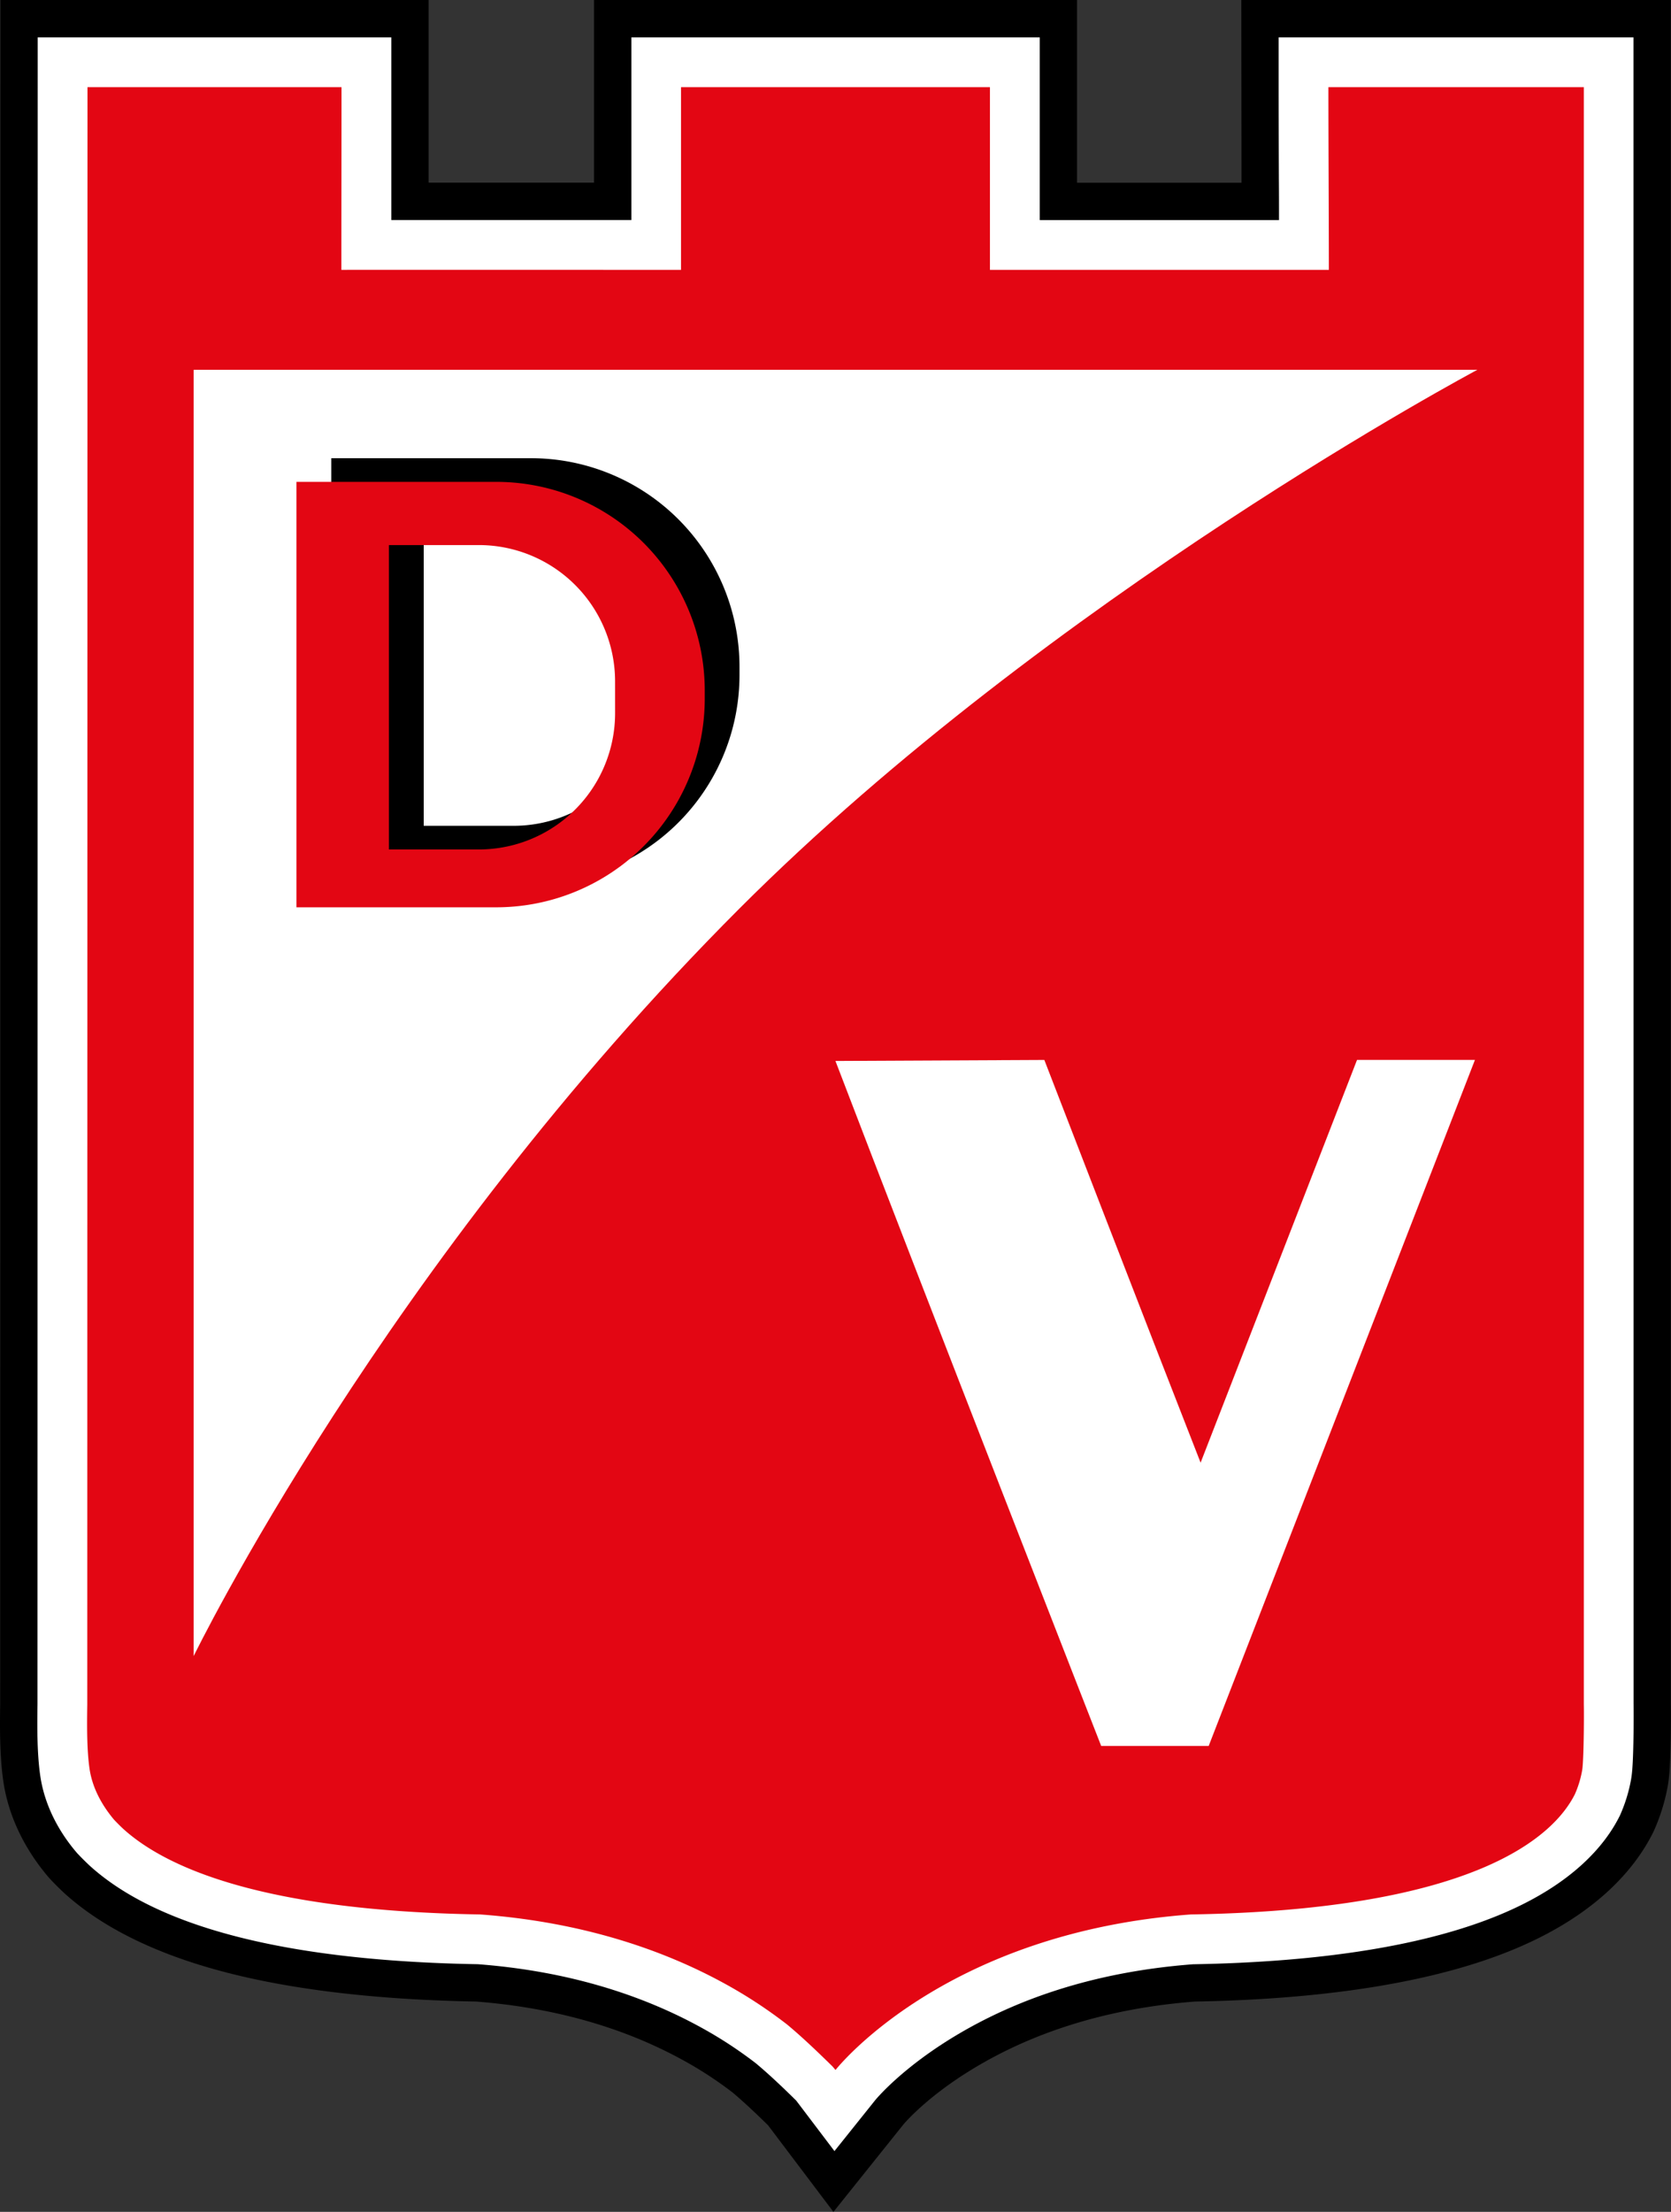
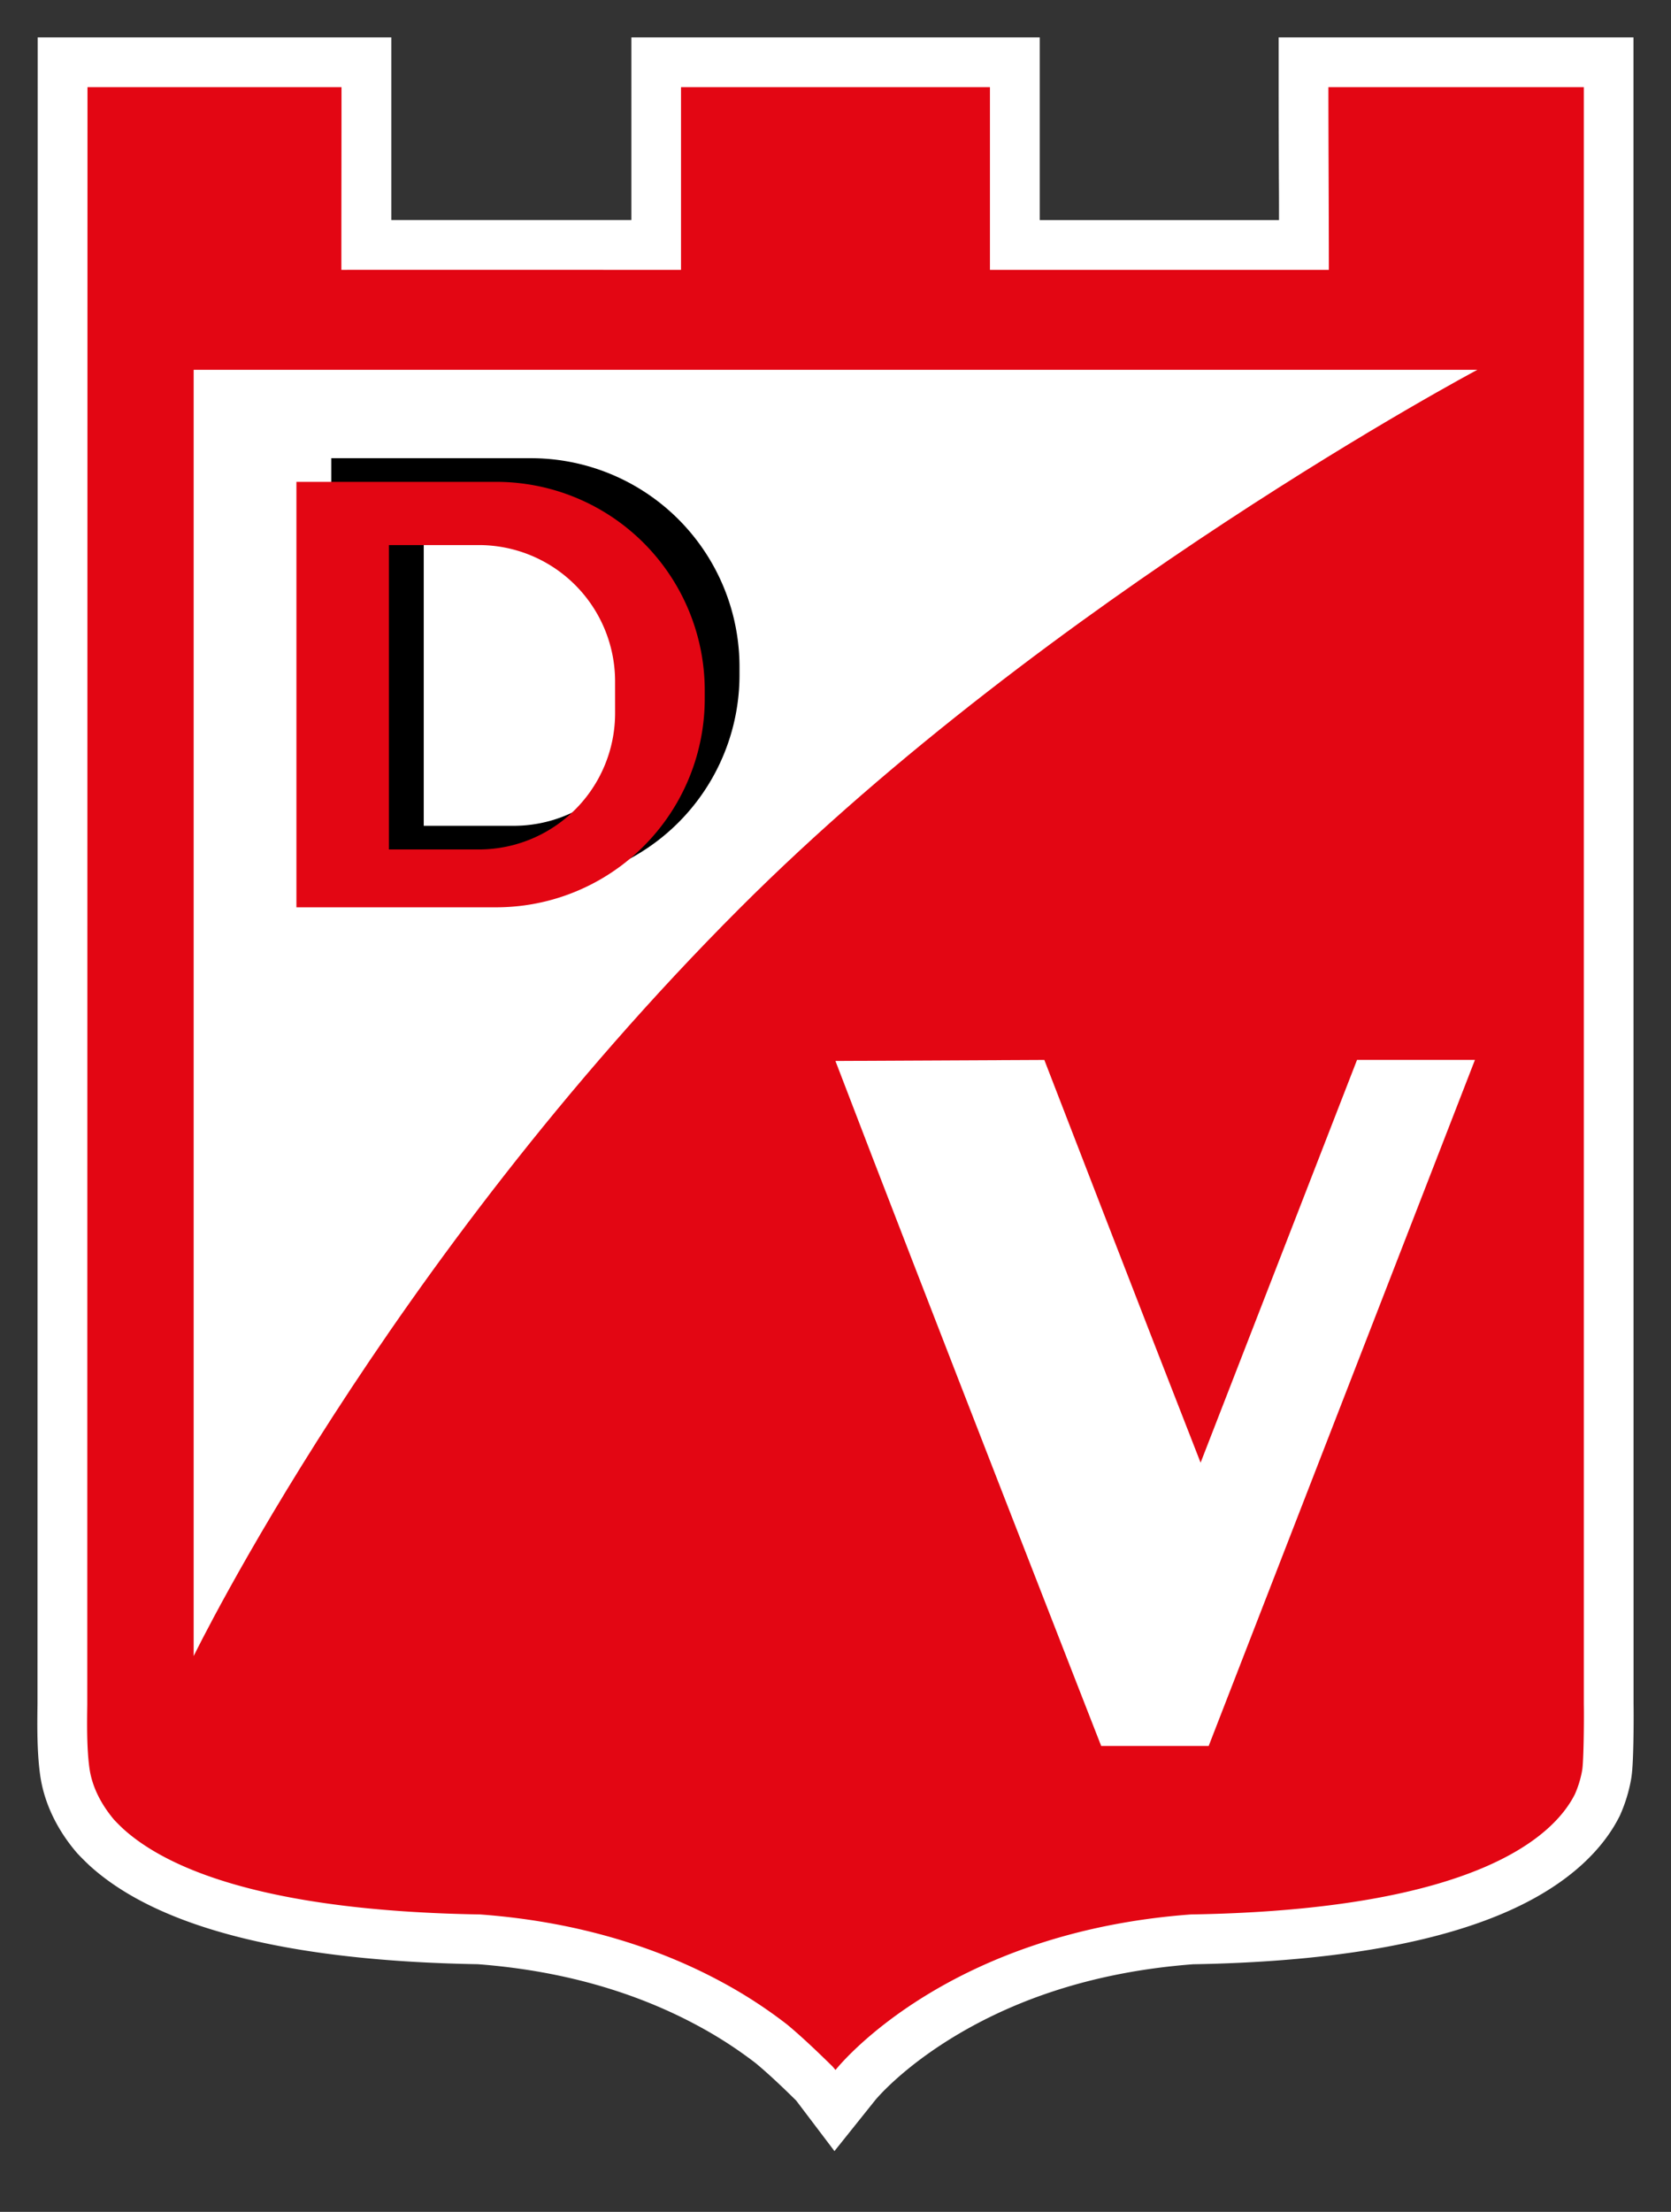
<svg xmlns="http://www.w3.org/2000/svg" viewBox="0 0 865.44 1144.74">
  <rect x="0" y="0" width="865.44" height="1144.74" fill="#333333" stroke="none" />
  <defs>
    <style>.a8267746-08ce-4d90-b7b8-8b70007915d3{fill:#fff;}.f3eae802-1b3f-4bf2-84c9-c578df36d0a2{fill:#e30613;}</style>
  </defs>
  <g id="ba549a35-d183-405d-95b2-974b683010fb" data-name="Capa 2">
    <g id="afccd31e-beab-4085-a2cb-6755042e19b3" data-name="Capa 1">
-       <path d="M397.78,1099.91c-7.67-7.51-13.24-12.65-18.42-17a199.43,199.43,0,0,0-26.84-17.36c-30.67-16.62-66.32-26.6-106-29.67-49.93-.89-92.89-5.81-127.69-14.63C82.29,1012,53.59,998.09,33.55,980l-.57-.53c-2.21-2.06-4.44-4.28-6.64-6.6l-.92-1-.86-1C12.08,956,4.17,939,1.69,921.66-.25,908.07-.06,893,.09,881.87L.2,0H222l0,94.53,85.64,0V0H557.82V94.57H643C643,93.9,642.9,0,642.9,0H865.35l0,881.72c.08,4.69.12,23.63-.65,34.53v.34l-.2,2.14c-.14,1.49-.35,3.44-.75,5.65a99.36,99.36,0,0,1-6.85,22.4l-.48,1.09-.53,1.06c-8.68,17.2-28,41.48-70.74,59.48-40.36,17-96.31,26.23-166.32,27.48-44.27,3.43-83.3,15.36-116,35.46-23,14.12-34.21,27.28-34.92,28.13l-36.26,45.26Z" />
      <path class="a8267746-08ce-4d90-b7b8-8b70007915d3" d="M412.44,1087.24l-.16-.19c-8.66-8.51-14.94-14.31-20.8-19.2a219,219,0,0,0-29.75-19.29c-33.23-18-71.67-28.77-114.26-32C149.64,1014.89,82,997.76,46.52,965.63l-.33-.31c-1.93-1.81-3.89-3.76-5.82-5.79l-.52-.56-.49-.58c-10.15-12-16.56-25.7-18.53-39.47-1.73-12.08-1.55-26.4-1.41-36.91l.11-862.68H202.67V45.11c0,15.21,0,31.27,0,47.32,0,7.17,0,14.34,0,21.44h17.83l106.51,0V19.33H538.49V113.9H662.42c0-7.08,0-14.3-.07-21.41-.06-16.17-.12-32.89-.12-47.38V19.33H846V45.11c0,280.84.05,822.81.05,836.79.09,4.78.09,24-.65,33.64v.15l-.12,1.24c-.11,1.15-.26,2.52-.52,4A80.22,80.22,0,0,1,839.25,939l-.27.62-.31.6c-7.21,14.31-23.65,34.66-61,50.37-38.19,16.08-91.93,24.82-159.73,26-47.61,3.6-89.73,16.49-125.21,38.31C466.59,1071,454,1086,453,1087.28l-20.82,26Z" />
      <path class="f3eae802-1b3f-4bf2-84c9-c578df36d0a2" d="M820.29,882.18s0-552.55,0-837.07H688c0,28.88.24,65.69.24,94.57H512.71V45.11h-160v94.57s-176-.09-175.91,0c0-30.4.07-64.16.07-94.57H45.31L45.2,882.18c-.14,10.14-.29,23,1.15,33.09,1.41,9.86,6.31,18.89,12.73,26.52,1.54,1.62,3.11,3.2,4.74,4.72,22.07,20,72,42.46,184.83,44.3,54.45,4,95.79,19.06,125.36,35.08a244.54,244.54,0,0,1,33.63,21.87c7.5,6.24,15,13.35,23.49,21.67,1.07,1.22,1.59,1.89,1.59,1.89l.15-.19c3.23-4,59.16-71.13,183.92-80.32,148.05-2.42,188.07-40.79,198.86-62.2a53.65,53.65,0,0,0,3.76-12.29c.09-.46.16-1.08.23-1.83v0C820.33,907,820.4,886.83,820.29,882.18Z" />
      <path class="a8267746-08ce-4d90-b7b8-8b70007915d3" d="M100.3,191.4V857.1s98.62-202.83,282.77-387C544.66,308.53,765.14,191.4,765.14,191.4Z" />
      <path class="a8267746-08ce-4d90-b7b8-8b70007915d3" d="M432.72,549.18C477.5,666.26,570.32,903.6,570.32,903.6H626l137.9-355.06H702.83L621.81,757c-26.63-67.89-80.93-208.43-80.93-208.43l-108,.52" />
-       <path d="M275,237.14H171.57V457.32H275a108,108,0,0,0,108-108v-4.14A108,108,0,0,0,275,237.14ZM336.6,356.83a70.55,70.55,0,0,1-70.55,70.56H219.46V269.86h46.59a70.55,70.55,0,0,1,70.55,70.56Z" />
+       <path d="M275,237.14H171.57V457.32H275a108,108,0,0,0,108-108v-4.14A108,108,0,0,0,275,237.14M336.6,356.83a70.55,70.55,0,0,1-70.55,70.56H219.46V269.86h46.59a70.55,70.55,0,0,1,70.55,70.56Z" />
      <path class="f3eae802-1b3f-4bf2-84c9-c578df36d0a2" d="M257,249.38H153.52V469.57H257a108,108,0,0,0,108-108V357.4A108,108,0,0,0,257,249.38Zm61.57,119.7A70.56,70.56,0,0,1,248,439.63H201.41V282.1H248a70.56,70.56,0,0,1,70.56,70.56Z" />
    </g>
  </g>
</svg>